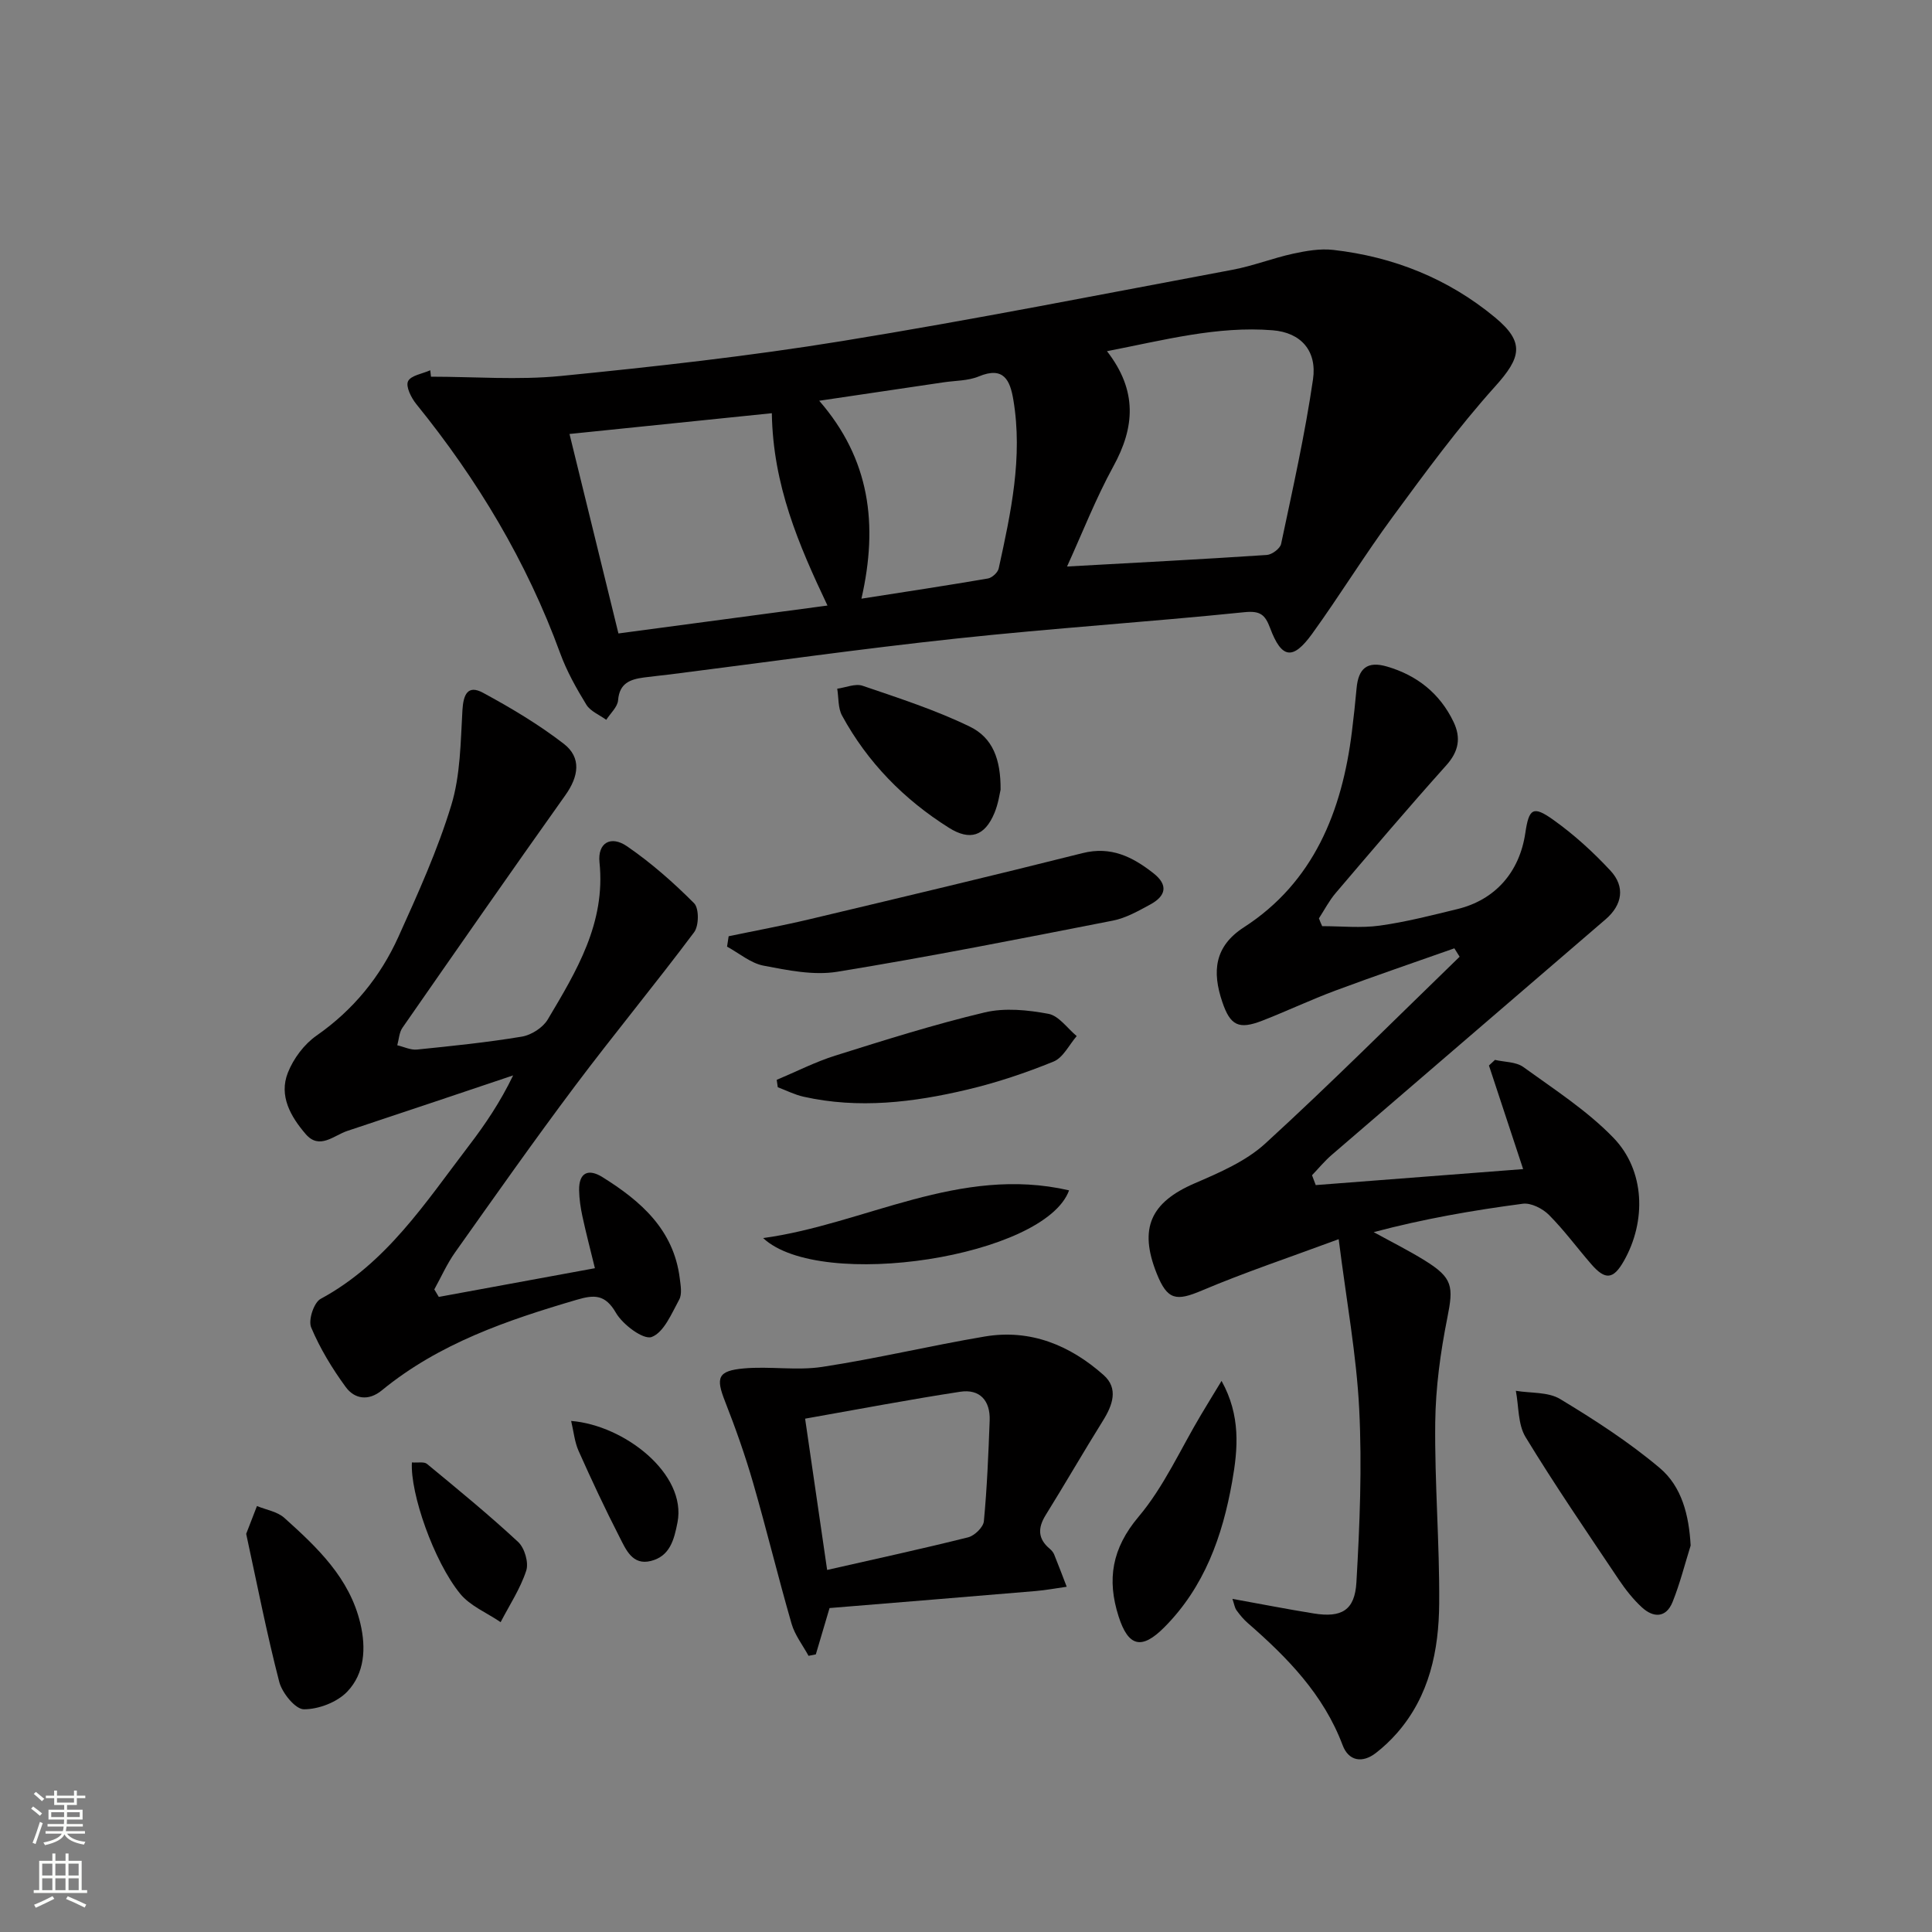
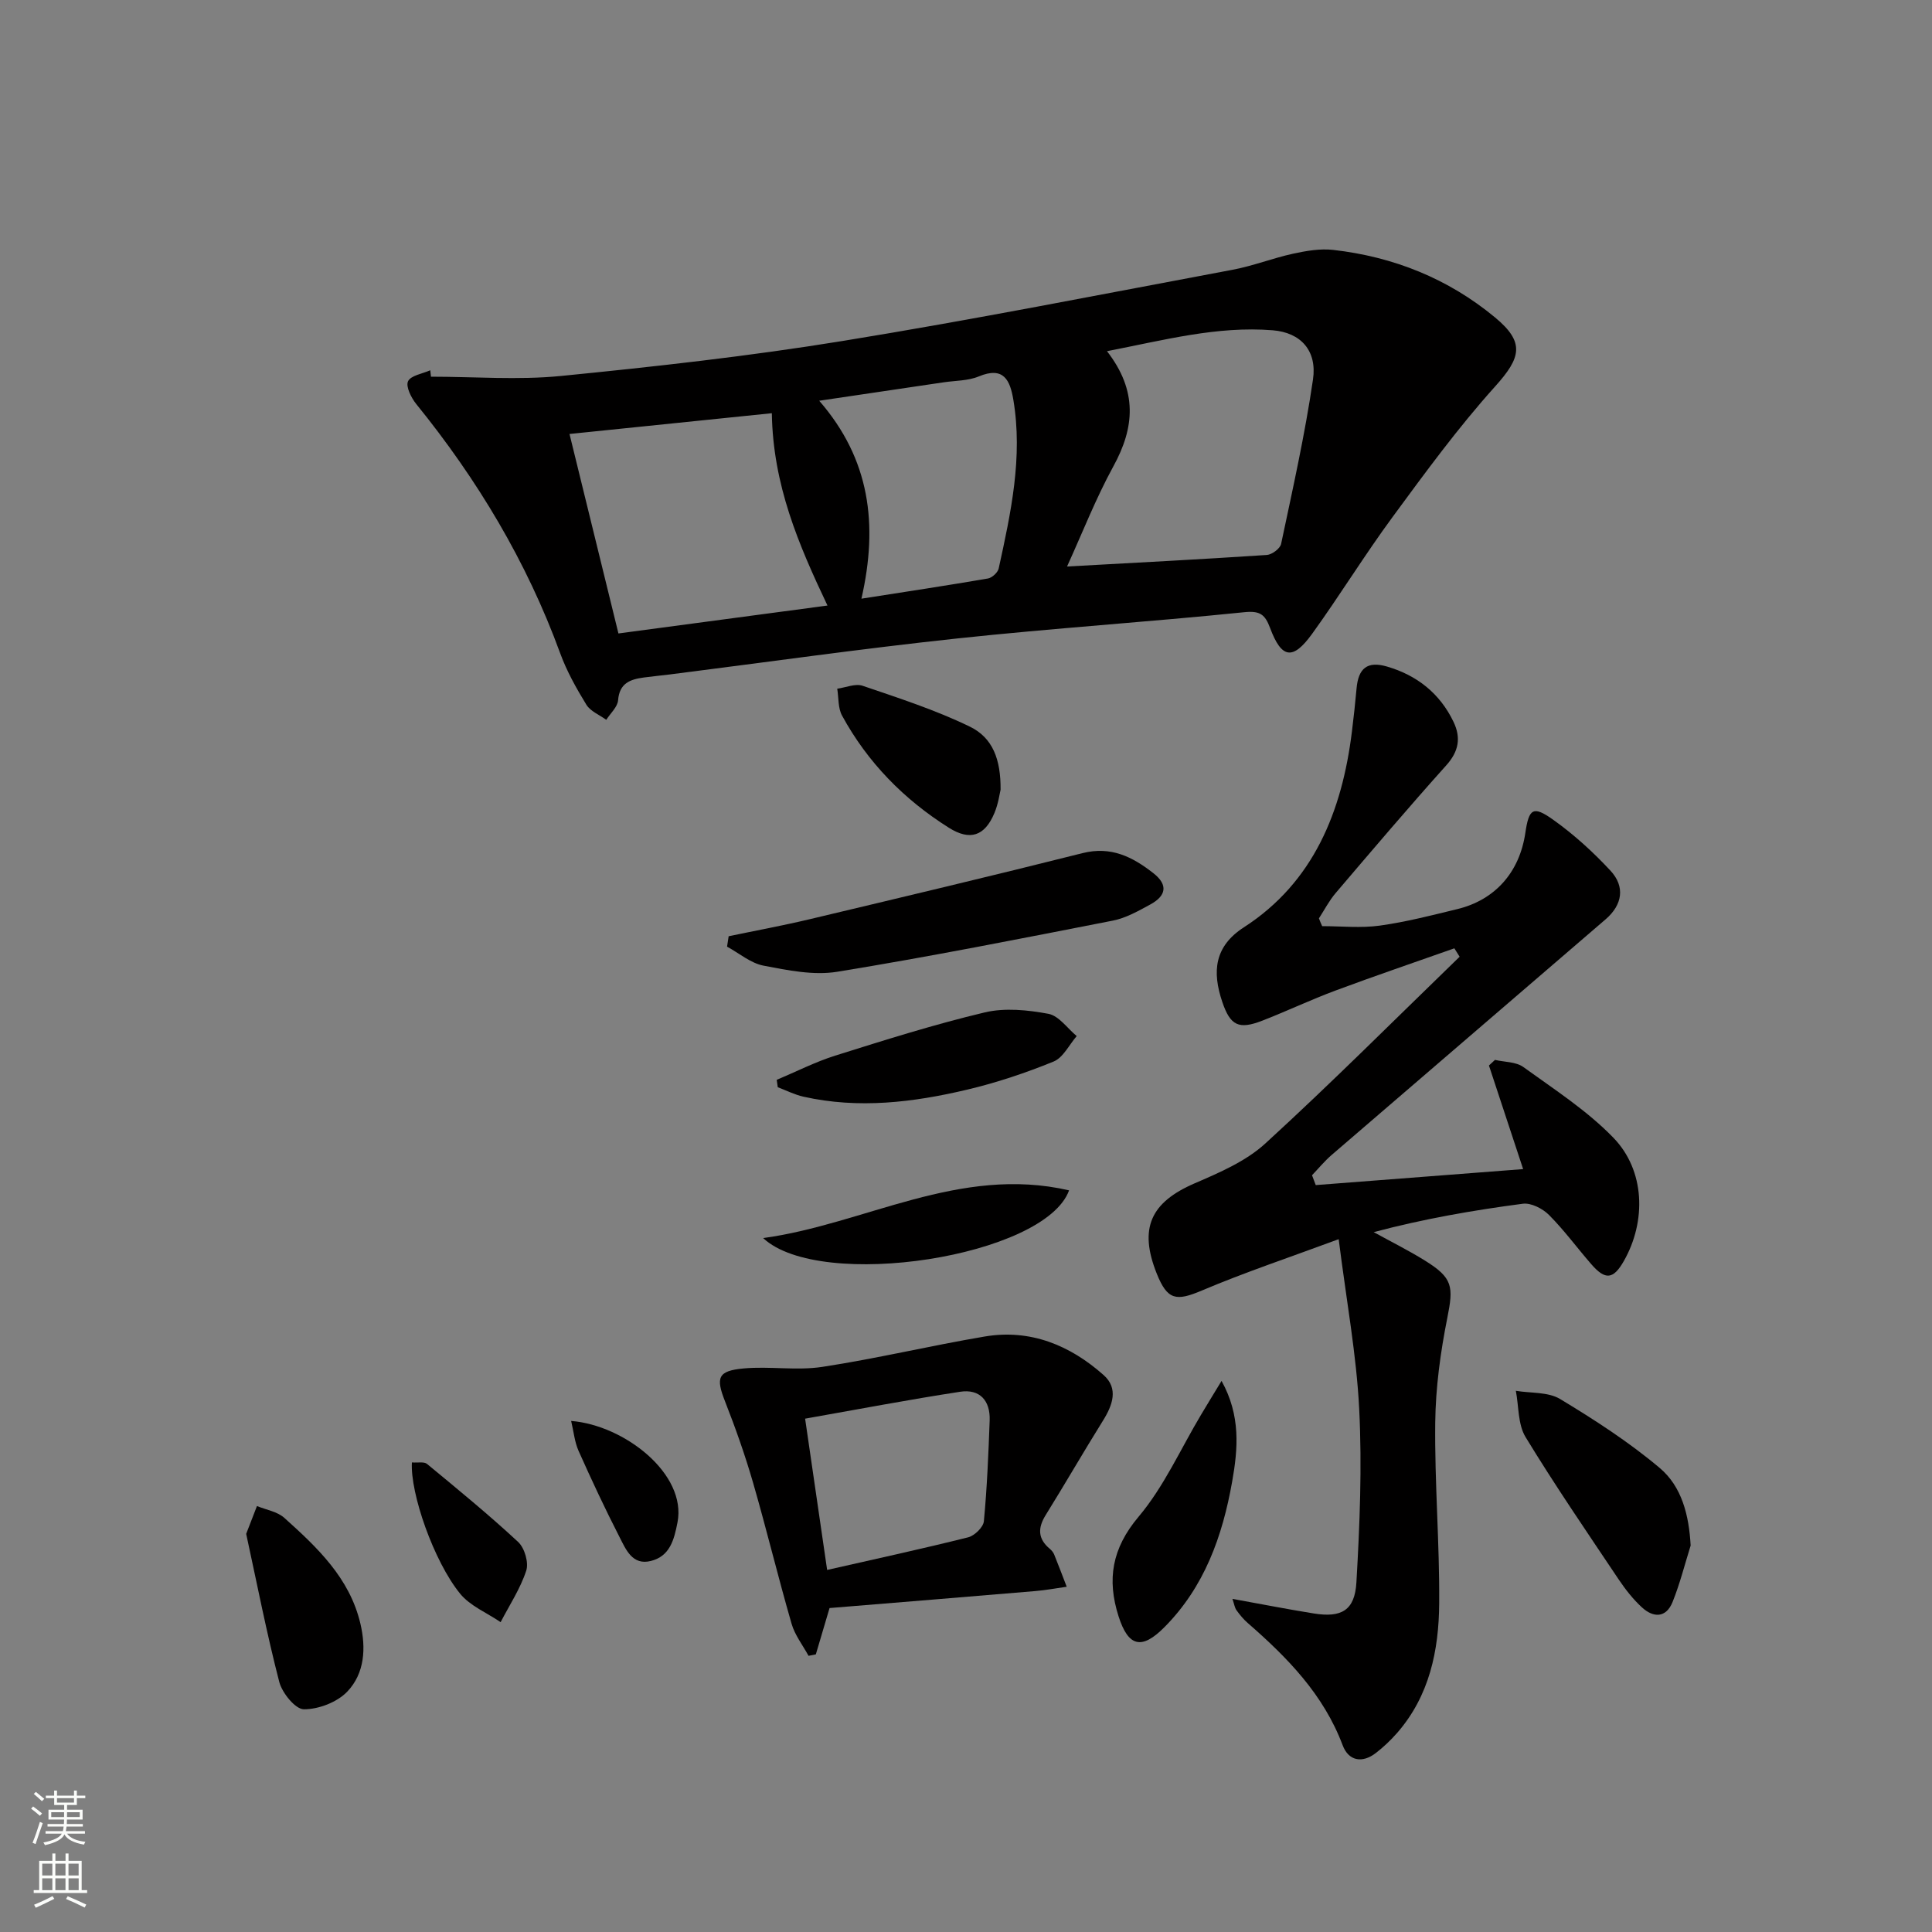
<svg xmlns="http://www.w3.org/2000/svg" enable-background="new 0 0 400 400" viewBox="0 0 400 400">
  <rect x="0" y="0" width="400" height="400" fill="#808080" stroke="none" />
  <g fill="#010000">
    <path d="m89.23 77.99c8.98 0 18.03.73 26.91-.15 19.48-1.93 38.97-4.1 58.28-7.24 27.01-4.39 53.88-9.71 80.78-14.75 4.22-.79 8.29-2.4 12.49-3.32 2.72-.59 5.62-1.1 8.34-.79 12.48 1.42 23.8 5.94 33.5 13.98 6.23 5.16 5.4 8.31.02 14.29-7.64 8.49-14.43 17.78-21.21 27-5.81 7.89-10.95 16.28-16.69 24.23-3.99 5.51-6.32 5.13-8.69-1.22-1.04-2.76-2.04-3.61-5.34-3.27-19.84 2.03-39.75 3.32-59.57 5.45-19.81 2.12-39.55 4.93-59.32 7.43-1.81.23-3.63.39-5.44.64-2.8.38-5.04 1.16-5.32 4.7-.11 1.41-1.59 2.71-2.45 4.06-1.4-1.02-3.28-1.76-4.12-3.13-2.08-3.39-4.06-6.93-5.42-10.65-6.92-18.96-17.13-35.97-29.8-51.6-1.04-1.29-2.21-3.62-1.7-4.71.57-1.21 2.99-1.56 4.6-2.28.04.45.09.89.15 1.33zm131.69 39.3c14.25-.79 27.82-1.49 41.36-2.39 1.07-.07 2.76-1.33 2.96-2.29 2.39-11.31 4.93-22.61 6.6-34.04.87-5.93-2.48-9.72-8.35-10.19-11.45-.92-22.46 2.03-34.3 4.33 6.36 8.19 5.75 15.79 1.31 23.86-3.64 6.65-6.41 13.77-9.58 20.72zm-61.12-31.74c-14.4 1.48-28.32 2.91-41.89 4.3 3.44 14.05 6.74 27.48 10.13 41.3 14.2-1.9 28.43-3.79 43.28-5.78-6-12.65-11.28-24.93-11.52-39.82zm18.55 38.4c9.28-1.45 17.75-2.73 26.19-4.18.86-.15 2.05-1.24 2.23-2.08 2.52-11.51 5.03-23.04 3.03-34.93-.67-3.99-1.97-6.98-7.14-4.83-2.23.93-4.87.86-7.33 1.23-8.31 1.23-16.62 2.46-25.72 3.81 10.5 12.08 12.25 25.6 8.74 40.98z" />
    <path d="m273.74 191.75c3.98 0 8.02.43 11.92-.11 5.41-.75 10.74-2.13 16.06-3.42 7.84-1.9 12.88-7.64 14.08-15.75.75-5.07 1.59-5.73 5.77-2.75 4.29 3.05 8.26 6.67 11.85 10.53 3.1 3.33 2.48 7.09-.99 10.08-18.89 16.27-37.82 32.5-56.7 48.77-1.48 1.27-2.74 2.81-4.09 4.22.26.68.51 1.36.77 2.04 14.25-1.1 28.49-2.19 42.94-3.31-2.48-7.52-4.78-14.49-7.08-21.45.42-.39.83-.77 1.25-1.16 1.98.46 4.34.38 5.86 1.47 6.41 4.64 13.2 9.01 18.66 14.65 6.58 6.8 6.83 17.31 2.16 25.52-2.17 3.81-3.83 4.01-6.73.67-2.95-3.39-5.62-7.05-8.78-10.22-1.31-1.31-3.7-2.53-5.4-2.31-10.29 1.35-20.52 3.13-30.88 5.88 3.54 1.95 7.18 3.76 10.61 5.89 5.8 3.6 5.93 5.37 4.63 11.87-1.42 7.11-2.42 14.43-2.5 21.67-.14 12.47.91 24.94.82 37.41-.07 9.74-2 19.19-8.75 26.89-1.31 1.49-2.78 2.88-4.34 4.09-2.86 2.22-5.68 1.66-6.9-1.59-3.96-10.53-11.46-18.17-19.68-25.33-.87-.76-1.62-1.68-2.3-2.62-.36-.5-.45-1.2-.84-2.35 5.89 1.06 11.35 2.14 16.84 3.02 5.72.92 8.49-.61 8.83-6.43.69-11.93 1.18-23.95.58-35.87-.56-11.2-2.63-22.32-4.25-35.19-10.29 3.81-19.45 6.87-28.33 10.63-5.32 2.25-7.13 2.01-9.34-3.51-3.75-9.37-1.27-14.74 7.84-18.68 5.14-2.22 10.61-4.56 14.65-8.26 13.72-12.55 26.86-25.72 40.22-38.66-.36-.58-.73-1.16-1.09-1.74-8.19 2.9-16.42 5.69-24.55 8.72-5.14 1.91-10.11 4.27-15.22 6.26-4.85 1.88-6.61 1.05-8.27-3.86-2.14-6.29-1.65-11.52 4.46-15.47 14.44-9.32 20.33-24.01 22.37-40.52.37-2.97.69-5.94.96-8.92.37-4.19 2.22-5.74 6.3-4.55 6.18 1.8 10.94 5.54 13.77 11.44 1.59 3.31 1.1 6.13-1.51 9.03-7.78 8.67-15.32 17.55-22.88 26.42-1.35 1.58-2.32 3.48-3.47 5.24.2.58.44 1.1.67 1.62z" />
-     <path d="m90.85 268.51c10.55-1.94 21.1-3.88 32.32-5.94-.94-3.84-1.84-7.28-2.59-10.75-.38-1.77-.65-3.59-.68-5.4-.06-3.68 1.93-4.51 4.8-2.73 7.96 4.96 14.79 10.89 16.04 21 .18 1.46.51 3.23-.12 4.38-1.57 2.88-3.17 6.79-5.7 7.74-1.7.63-5.98-2.55-7.4-5.01-2.24-3.87-4.52-3.75-8.1-2.7-14.41 4.23-28.52 9.04-40.37 18.76-2.74 2.25-5.63 1.82-7.47-.69-2.8-3.83-5.33-7.99-7.16-12.35-.63-1.5.56-5.15 1.96-5.9 13.61-7.35 21.69-19.92 30.65-31.65 3.4-4.44 6.54-9.08 9.21-14.62-11.44 3.84-22.86 7.7-34.32 11.49-2.81.93-5.77 3.98-8.62.67-3.08-3.58-5.61-7.9-3.7-12.72 1.15-2.91 3.36-5.88 5.91-7.66 7.63-5.32 13.24-12.2 16.99-20.5 4.03-8.92 8.1-17.91 10.94-27.24 1.89-6.21 1.92-13.05 2.3-19.63.19-3.27 1.09-5.34 4.26-3.63 5.79 3.13 11.52 6.55 16.72 10.56 3.72 2.87 3.08 6.77.35 10.62-11.36 15.98-22.56 32.08-33.75 48.18-.68.98-.73 2.41-1.07 3.62 1.36.32 2.77 1.02 4.08.89 7.26-.74 14.53-1.48 21.73-2.68 1.96-.33 4.34-1.86 5.34-3.54 5.95-10.01 12.02-19.97 10.72-32.53-.42-4.06 2.34-5.65 5.71-3.33 4.99 3.43 9.61 7.5 13.88 11.79 1.04 1.04 1.01 4.66 0 6-8.05 10.76-16.62 21.12-24.69 31.87-8.48 11.31-16.62 22.87-24.79 34.4-1.69 2.38-2.89 5.11-4.31 7.68.3.52.61 1.03.93 1.55z" />
    <path d="m171.75 332.93c-1.11 3.73-1.97 6.66-2.84 9.59-.5.1-1.01.2-1.51.3-1.2-2.2-2.83-4.28-3.51-6.63-2.8-9.69-5.17-19.5-7.97-29.19-1.65-5.71-3.64-11.33-5.81-16.86-1.93-4.9-1.54-6.33 3.87-6.82 5.39-.49 10.95.49 16.26-.32 11.27-1.72 22.39-4.39 33.64-6.29 9.45-1.59 17.65 1.81 24.6 7.97 3.14 2.78 1.88 6.25-.14 9.48-4.03 6.46-7.83 13.06-11.85 19.53-1.66 2.68-1.62 4.9.85 6.97.37.31.73.73.91 1.17.9 2.22 1.74 4.46 2.6 6.69-2.15.3-4.3.71-6.46.89-14.19 1.2-28.38 2.35-42.64 3.52zm-5.06-39.21c1.59 10.91 3.06 20.98 4.56 31.32 10.17-2.31 19.71-4.38 29.18-6.75 1.33-.33 3.15-2.09 3.27-3.33.66-6.93.94-13.91 1.2-20.87.15-4.1-2.04-6.57-6.12-5.94-10.58 1.62-21.09 3.63-32.09 5.57z" />
    <path d="m150.86 193.84c5.59-1.17 11.2-2.2 16.75-3.52 18.86-4.49 37.72-8.96 56.52-13.69 5.89-1.48 10.33.76 14.65 4.14 3.19 2.49 2.58 4.75-.62 6.49-2.47 1.34-5.04 2.81-7.74 3.34-18.99 3.72-37.97 7.48-57.06 10.59-4.91.8-10.26-.3-15.27-1.26-2.67-.51-5.05-2.57-7.56-3.94.1-.71.22-1.43.33-2.15z" />
    <path d="m350.03 319.99c-1.22 3.9-2.22 7.9-3.74 11.68-1.34 3.33-3.97 3.32-6.37 1.1-1.81-1.67-3.38-3.67-4.76-5.72-6.54-9.77-13.2-19.48-19.31-29.52-1.6-2.63-1.39-6.36-2.01-9.58 3.09.52 6.67.2 9.16 1.7 7.16 4.32 14.26 8.91 20.63 14.28 4.57 3.85 6.06 9.77 6.4 16.06z" />
    <path d="m160.81 223.57c4.03-1.69 7.95-3.7 12.1-5.01 10.25-3.22 20.52-6.47 30.96-8.95 4.17-.99 8.9-.51 13.19.29 2.16.4 3.92 3 5.86 4.61-1.57 1.81-2.8 4.46-4.78 5.27-5.79 2.36-11.78 4.37-17.86 5.81-11.17 2.65-22.5 4.03-33.92 1.47-1.83-.41-3.55-1.29-5.33-1.96-.07-.51-.14-1.02-.22-1.53z" />
    <path d="m252.91 285.9c3.98 7.18 3.41 14.02 2.19 20.88-2 11.29-5.75 21.8-14.04 30.13-4.7 4.73-7.46 4.03-9.47-2.26-2.44-7.63-1.39-14.07 4.15-20.64 5.26-6.24 8.69-14.02 12.93-21.11 1.39-2.34 2.82-4.66 4.24-7z" />
    <path d="m50.97 317.57c.78-2.03 1.51-3.9 2.23-5.76 1.92.79 4.23 1.15 5.68 2.46 6.81 6.12 13.5 12.42 15.73 21.86 1.2 5.09.9 10.32-2.71 14.1-2.1 2.2-5.94 3.67-8.99 3.66-1.76-.01-4.49-3.37-5.09-5.66-2.61-10.08-4.6-20.31-6.85-30.66z" />
    <path d="m158 256.33c21.03-2.87 40.63-15.12 63.34-9.88-4.98 13.75-51.49 20.96-63.34 9.88z" />
-     <path d="m207.16 163.5c-.18.72-.46 2.89-1.28 4.84-2 4.79-5.07 5.78-9.42 3.04-9.32-5.87-16.84-13.53-22.12-23.22-.86-1.57-.69-3.7-1-5.57 1.76-.24 3.74-1.12 5.25-.61 7.5 2.56 15.1 5.01 22.2 8.46 4.75 2.3 6.42 6.78 6.37 13.06z" />
+     <path d="m207.16 163.5c-.18.72-.46 2.89-1.28 4.84-2 4.79-5.07 5.78-9.42 3.04-9.32-5.87-16.84-13.53-22.12-23.22-.86-1.57-.69-3.7-1-5.57 1.76-.24 3.74-1.12 5.25-.61 7.5 2.56 15.1 5.01 22.2 8.46 4.75 2.3 6.42 6.78 6.37 13.06" />
    <path d="m85.28 302.78c1.24.1 2.52-.2 3.13.31 6.38 5.27 12.8 10.52 18.86 16.15 1.34 1.24 2.23 4.28 1.68 5.95-1.22 3.73-3.47 7.13-5.3 10.66-2.84-1.94-6.32-3.35-8.4-5.91-5.44-6.69-10.34-20.76-9.97-27.16z" />
    <path d="m118.25 294.19c11.08.89 23.96 11 22.02 21-.71 3.64-1.58 7-5.51 7.99-3.84.97-5.18-2.39-6.49-4.94-3.01-5.87-5.81-11.86-8.5-17.89-.81-1.84-1-3.98-1.52-6.16z" />
  </g>
  <path d="m6.44 374.46.42-.45c.65.47 1.27.95 1.85 1.44l-.45.49c-.65-.56-1.25-1.06-1.82-1.48m.93 7.33-.63-.26c.55-1.36 1.05-2.8 1.52-4.33.19.1.38.19.59.27-.46 1.29-.95 2.73-1.48 4.32m-.38-10.38.44-.42c.43.34 1.01.82 1.74 1.44l-.49.49c-.53-.51-1.09-1.01-1.69-1.51m2.5.35h1.72v-1.04h.59v1.04h3.52v-1.04h.59v1.04h1.75v.53h-1.75v1.42h-2.03v.97h3.22v2.03h-3.24c0 .35-.01.66-.03.93h3.32v.53h-3.37c-.03.27-.08.58-.15.94h3.96v.53h-3.71c.67.92 1.93 1.48 3.79 1.68-.13.24-.23.44-.29.59-2.13-.38-3.48-1.08-4.04-2.12-.43.97-1.77 1.72-4.03 2.23-.09-.19-.2-.37-.33-.55 2.1-.42 3.37-1.03 3.81-1.83h-3.36v-.53h3.58c.08-.29.13-.61.16-.94h-3.33v-.53h3.39c.02-.27.04-.58.04-.93h-3.23v-2.03h3.25v-.97h-2.07v-1.42h-1.73zm1.12 3.44v1h2.65c.01-.3.02-.44.01-.4v-.25-.35zm1.19-2h3.52v-.91h-3.52zm4.71 2h-2.63v.59c0 .15-.01.28-.01.4h2.64z" fill="#fbfcfa" />
  <path d="m13.56 383.74h.63v1.52h2.72v6.07h1.13v.6h-11.06v-.6h1.13v-6.07h2.73v-1.52h.63v1.52h2.1v-1.52zm-2.69 8.83.38.56c-1.24.63-2.53 1.25-3.85 1.85-.1-.21-.21-.42-.34-.63 1.36-.55 2.63-1.15 3.81-1.78m-2.13-4.27h2.1v-2.45h-2.1zm0 3.04h2.1v-2.46h-2.1zm2.72-3.04h2.1v-2.45h-2.1zm0 3.04h2.1v-2.46h-2.1zm6.07 3.6c-1.41-.71-2.7-1.3-3.86-1.78l.35-.56c1.45.62 2.75 1.19 3.84 1.72zm-1.25-9.09h-2.1v2.45h2.1zm-2.09 5.49h2.1v-2.46h-2.1z" fill="#fbfcfa" />
</svg>